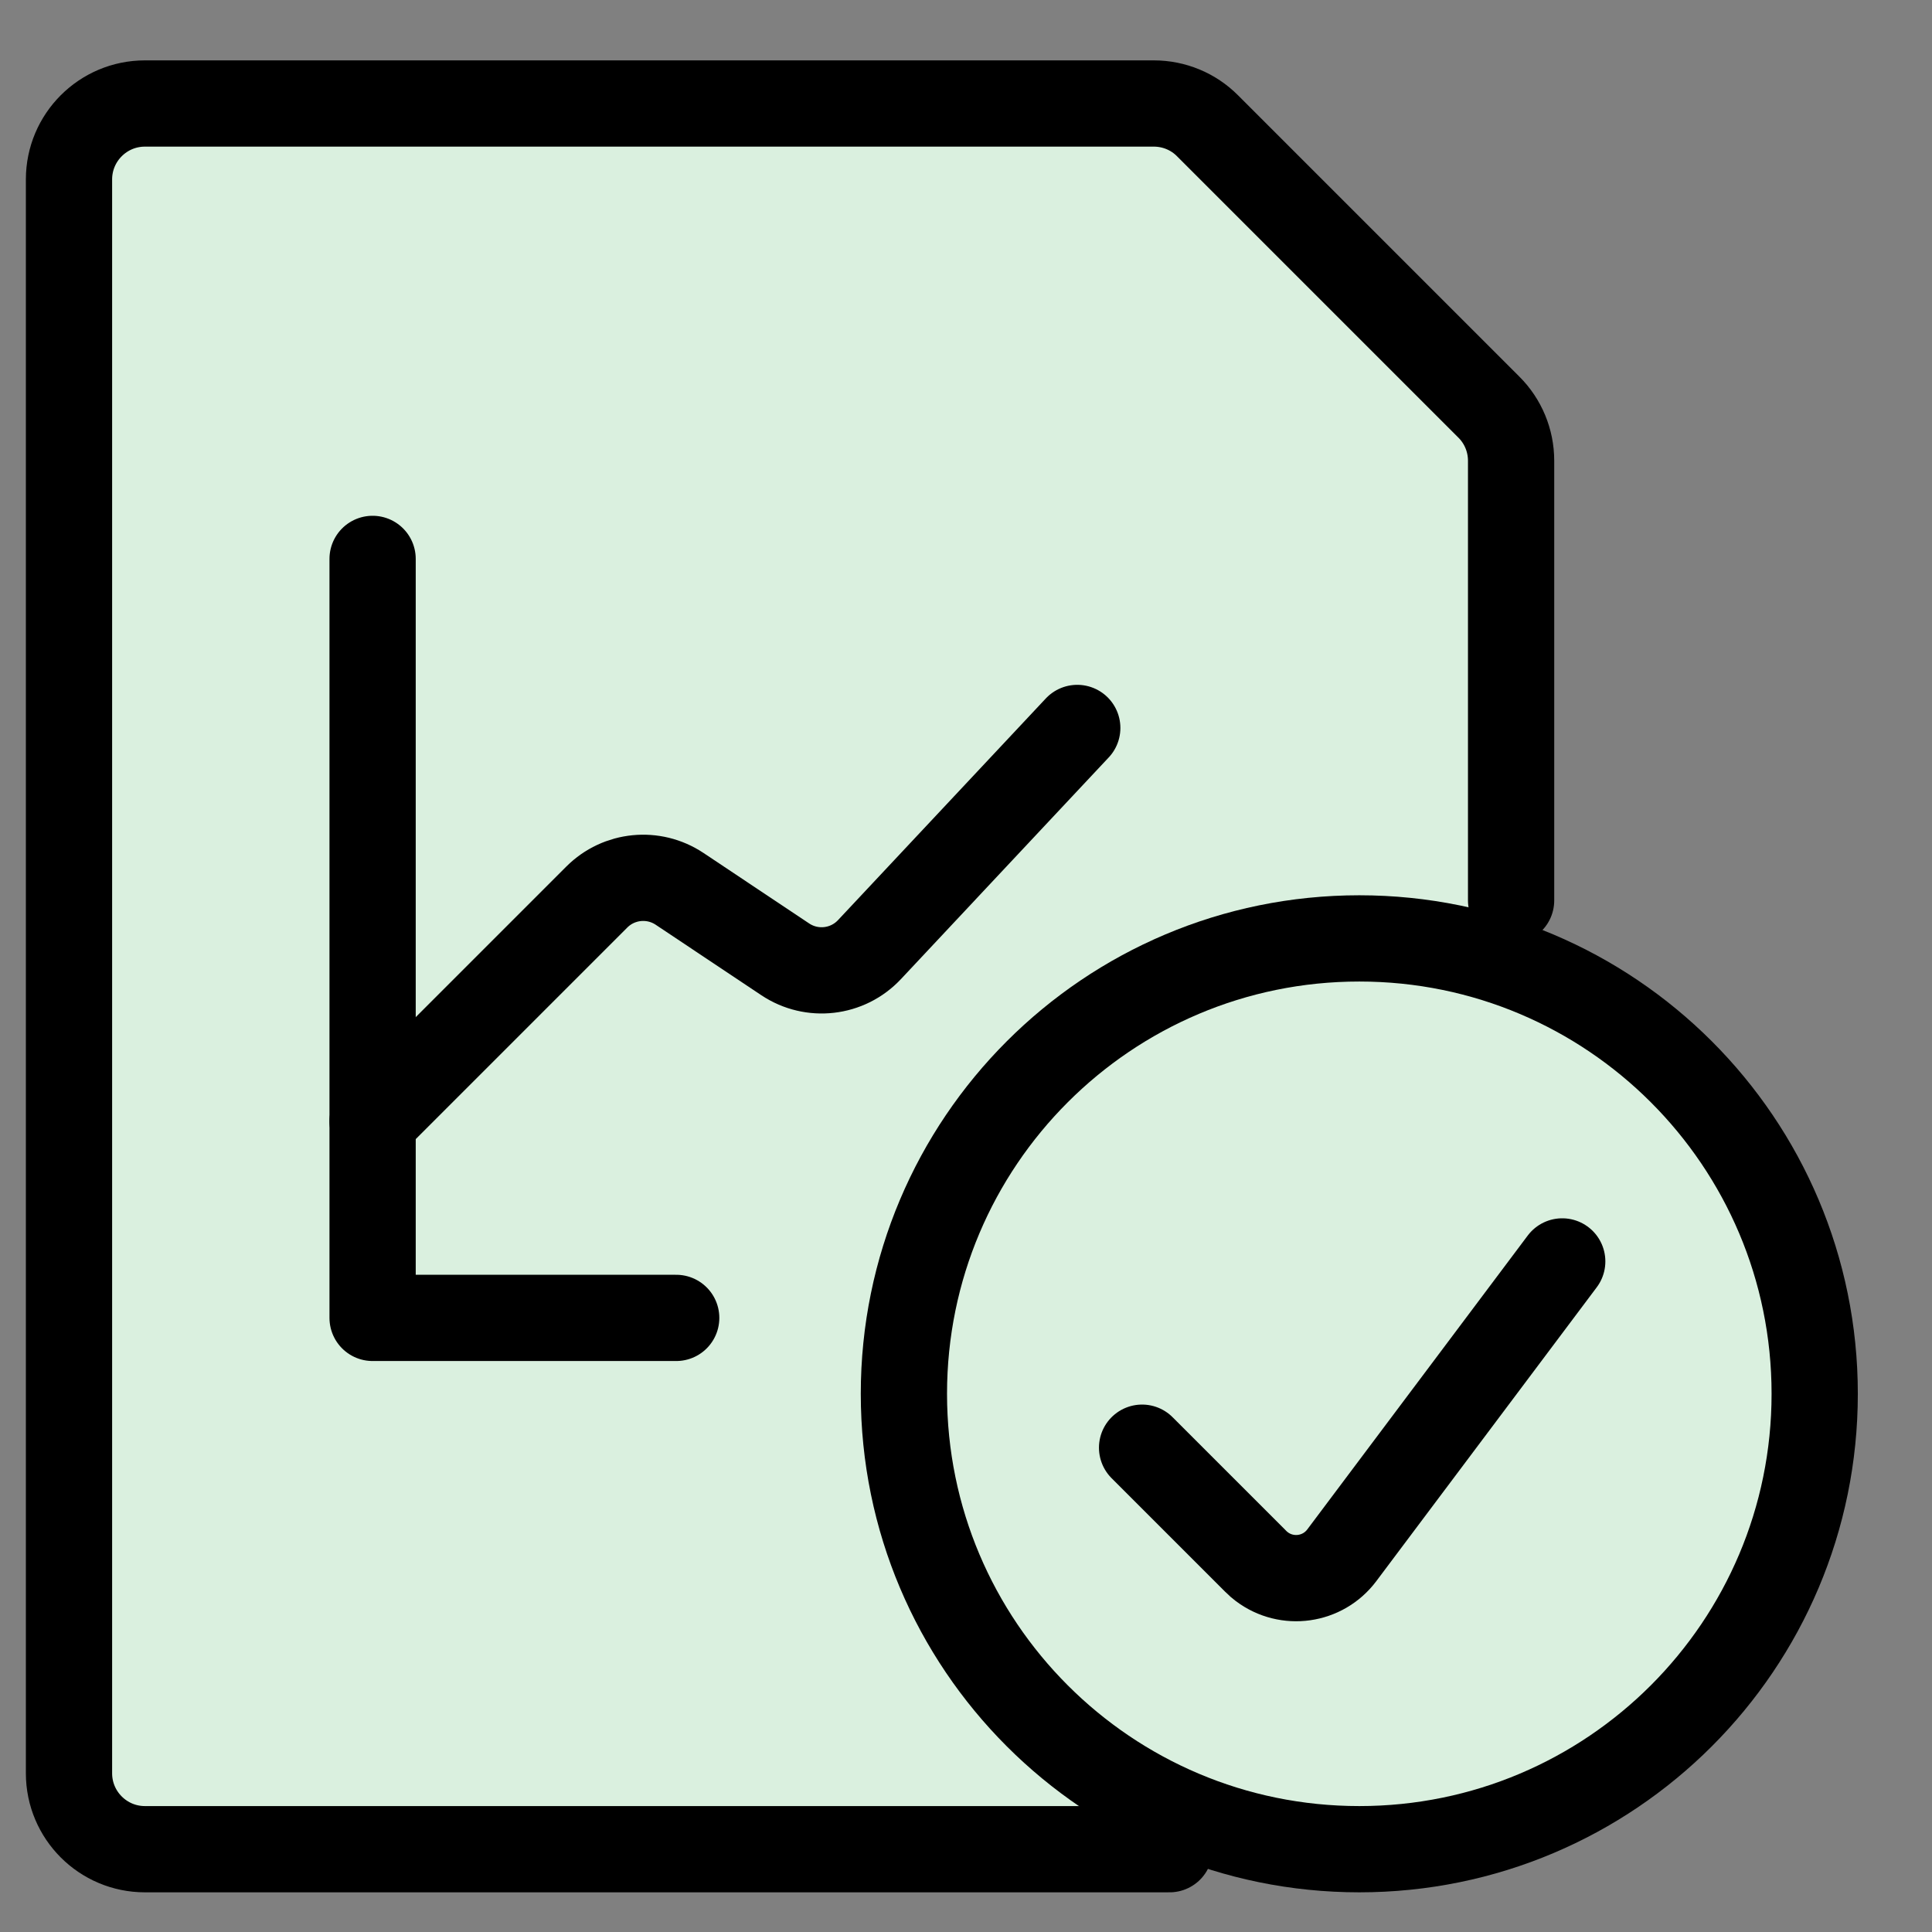
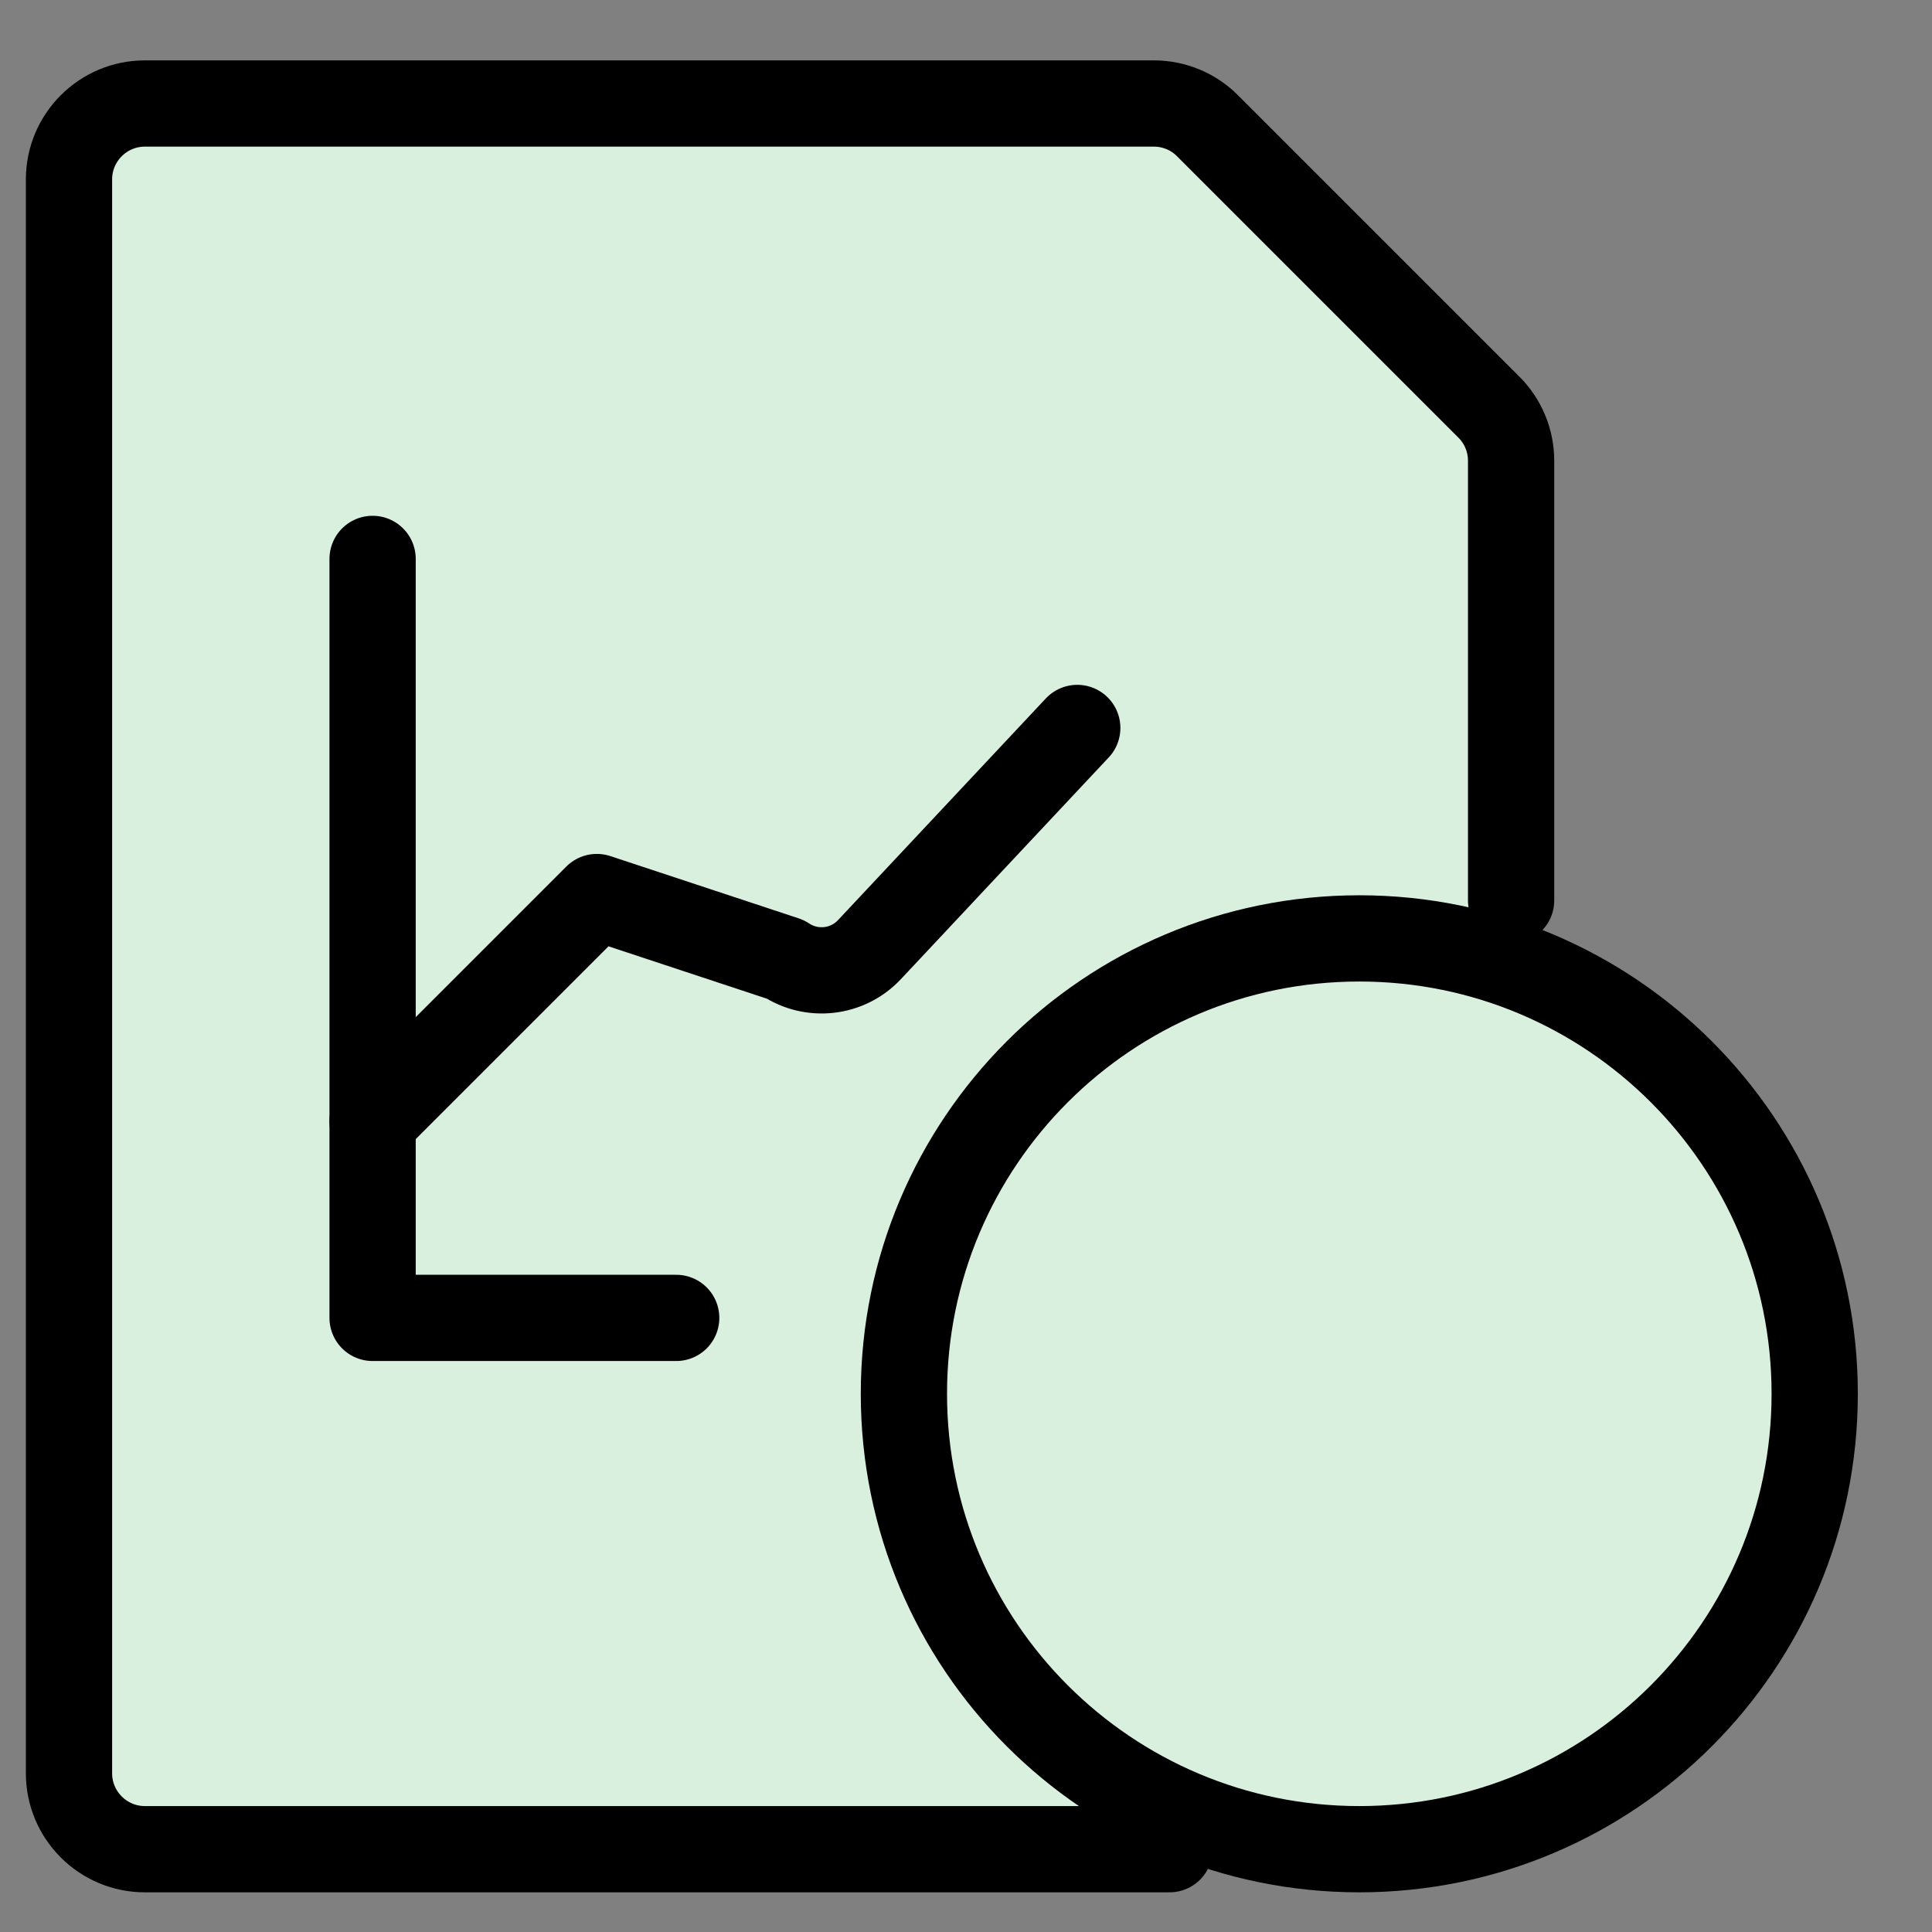
<svg xmlns="http://www.w3.org/2000/svg" width="56px" height="56px" viewBox="0 0 56 56" version="1.1">
  <rect x="0" y="0" width="56" height="56" fill="#808080" stroke="none" />
  <title>Group 6</title>
  <g id="Sections" stroke="none" stroke-width="1" fill="none" fill-rule="evenodd">
    <g id="01-Home" transform="translate(-128, -2215)">
      <g id="content-columns-option-columns:4--option-style:plain-option-align:left" transform="translate(128, 2071)">
        <g transform="translate(0, 144)" id="Group-6">
          <g>
            <rect id="Rectangle" x="0" y="0" width="56" height="56" />
            <g id="Group-13" transform="translate(2, 3)" stroke="#000000" stroke-linecap="round" stroke-linejoin="round" stroke-width="2.5">
              <path d="M31.9,50.6 L2.2,50.6 C0.986,50.6 0,49.614 0,48.4 L0,2.2 C0,0.986 0.986,0 2.2,0 L31.445,0 C32.028,0 32.589,0.231 33,0.645 L41.155,8.8 C41.569,9.211 41.8,9.772 41.8,10.355 L41.8,23.1" id="Stroke-1" fill="#DAF0DF" />
-               <path d="M8.8,29.5 L15.299,23.001 C15.939,22.361 16.942,22.261 17.697,22.763 L20.761,24.807 C21.534,25.322 22.565,25.204 23.201,24.526 L29.225,18.1" id="Stroke-3" />
+               <path d="M8.8,29.5 L15.299,23.001 L20.761,24.807 C21.534,25.322 22.565,25.204 23.201,24.526 L29.225,18.1" id="Stroke-3" />
              <polyline id="Stroke-5" points="8.8 13.2 8.8 35.2 17.6 35.2" />
              <path d="M37.4,24.2 C44.691,24.2 50.6,30.109 50.6,37.4 C50.6,44.691 44.691,50.6 37.4,50.6 C30.109,50.6 24.2,44.691 24.2,37.4 C24.2,30.109 30.109,24.2 37.4,24.2 Z" id="Stroke-7" fill="#DAF0DF" />
-               <path d="M43.282,33.563 L36.891,42.083 C36.341,42.814 35.305,42.959 34.575,42.411 C34.515,42.365 34.457,42.317 34.404,42.262 L31.104,38.962" id="Stroke-9" />
            </g>
          </g>
        </g>
      </g>
    </g>
  </g>
</svg>